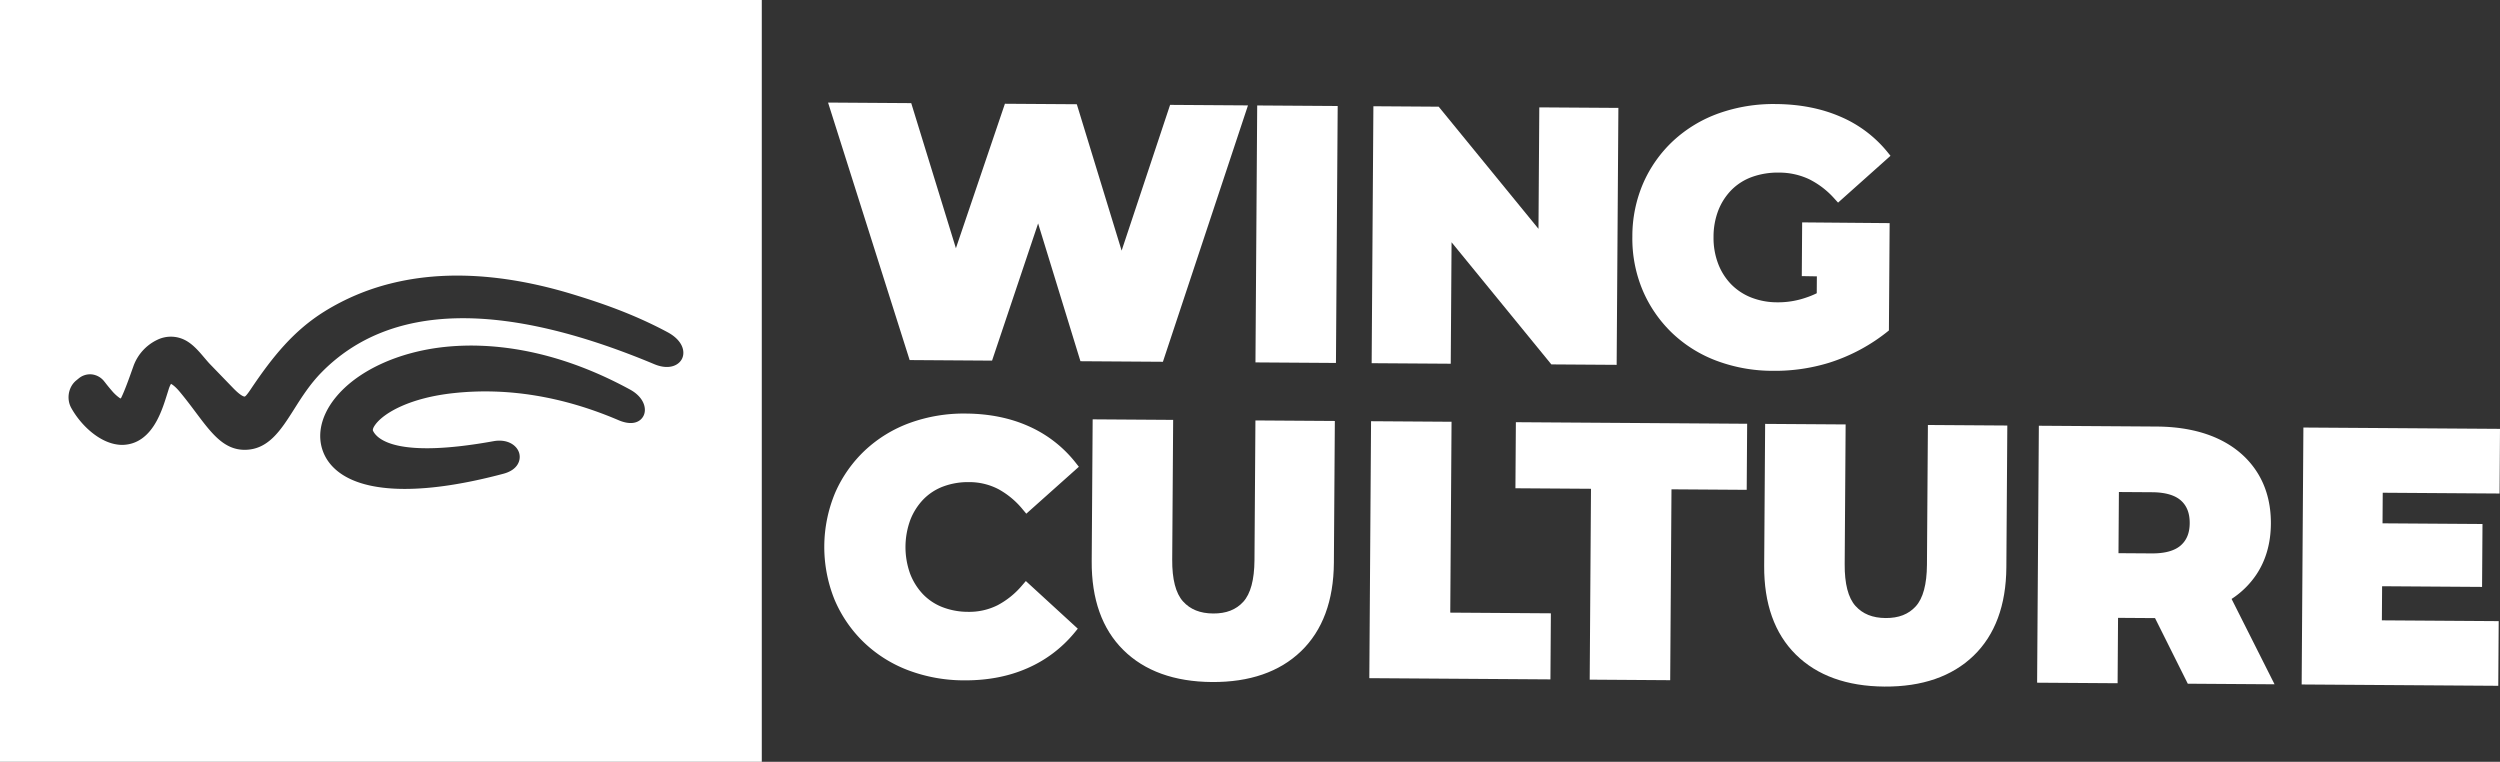
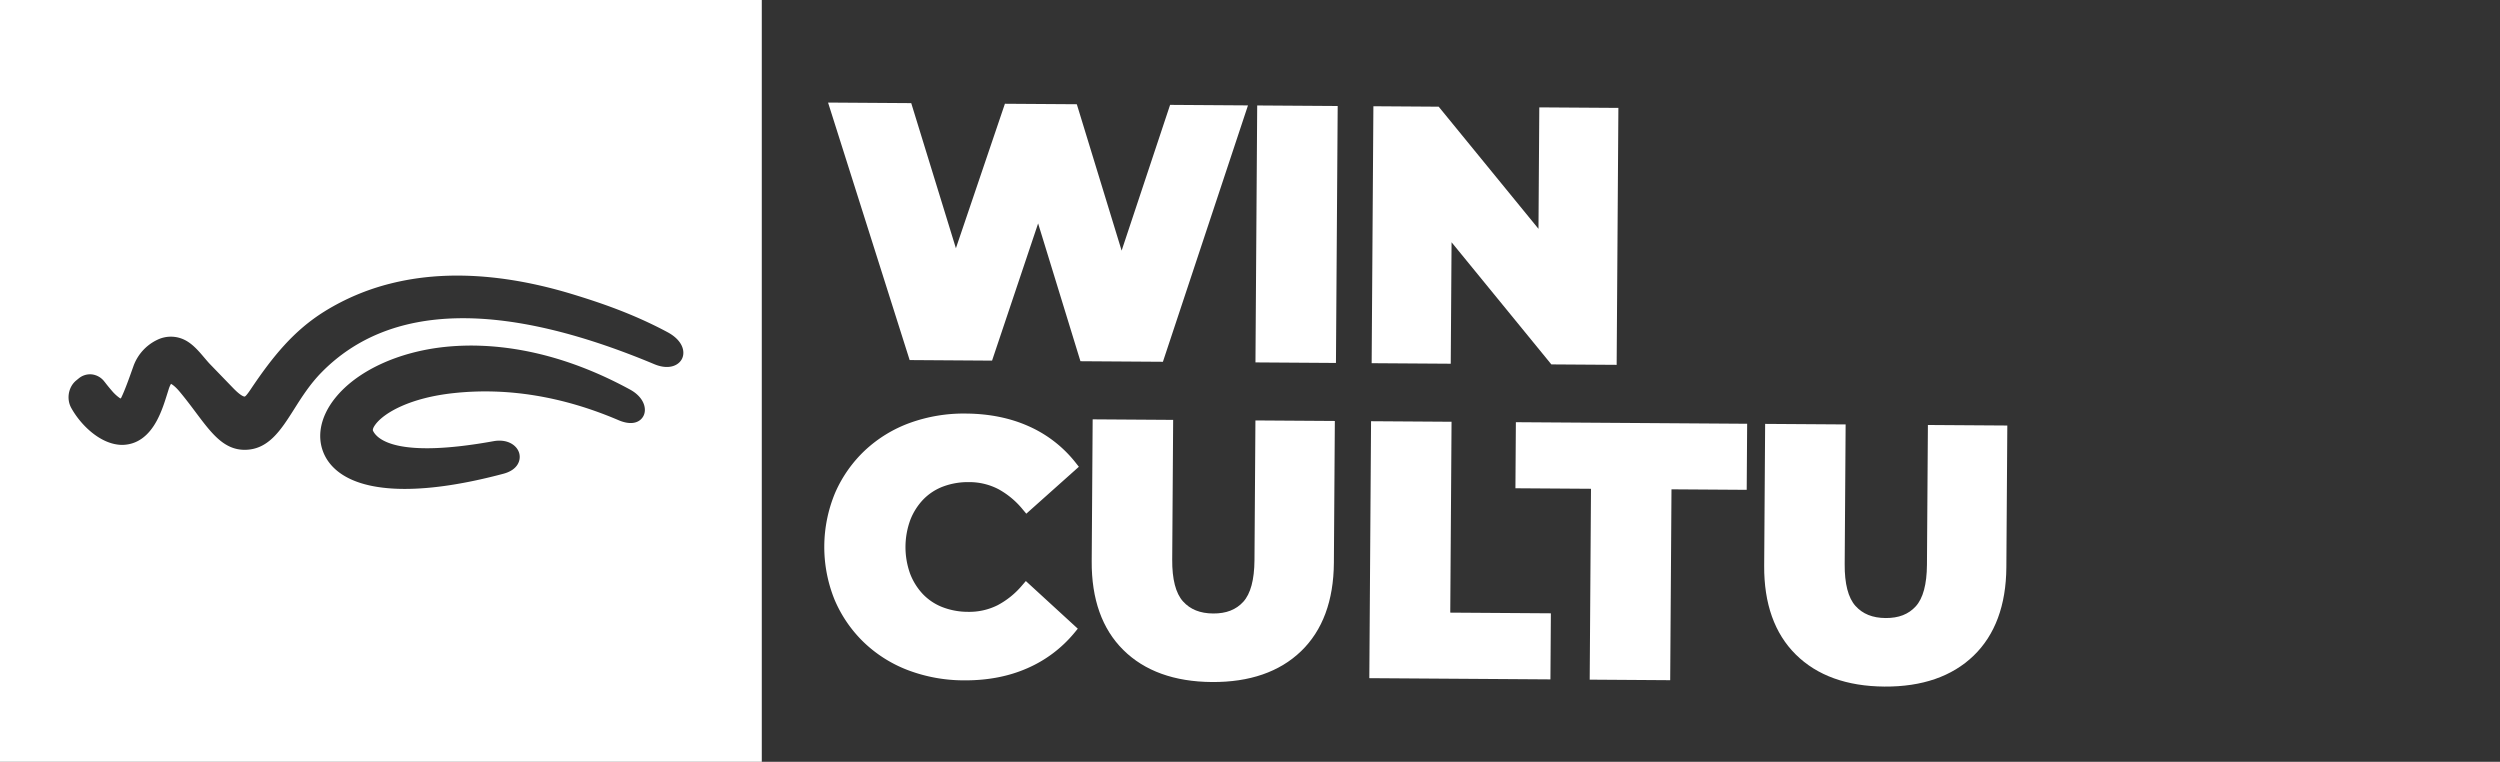
<svg xmlns="http://www.w3.org/2000/svg" viewBox="0 0 1842 561.285">
  <rect x="0" y="0" width="1842" height="561.285" fill="#333333" stroke="none" />
  <defs>
    <style>.a{fill:#fff;}</style>
  </defs>
  <path d="M753.143,431.244A60.771,60.771,0,0,1,734.965,445.957a46.498,46.498,0,0,1-21.632,4.843,52.262,52.262,0,0,1-18.988-3.479,40.035,40.035,0,0,1-14.426-9.633,45.632,45.632,0,0,1-9.419-15.186,58.055,58.055,0,0,1,.264-39.549,45.743,45.743,0,0,1,9.626-15.066,40.12,40.12,0,0,1,14.552-9.437,52.349,52.349,0,0,1,19.035-3.226,46.466,46.466,0,0,1,21.562,5.136,60.765,60.765,0,0,1,17.98,14.961l2.658,3.167,38.726-34.568-2.33-2.963a90.852,90.852,0,0,0-34.347-26.779c-13.627-6.166-29.273-9.351-46.505-9.467a116.731,116.731,0,0,0-41.218,6.843,96.897,96.897,0,0,0-33.082,20.178,95.377,95.377,0,0,0-21.965,31.069,103.509,103.509,0,0,0-.534,79.091,95.195,95.195,0,0,0,21.544,31.365,96.734,96.734,0,0,0,32.809,20.628,116.735,116.735,0,0,0,41.119,7.398c17.24.116,32.934-2.904,46.651-8.976A93.181,93.181,0,0,0,791.71,466.154l2.409-2.935-38.276-35.108Z" class="a" />
  <path d="M924.297,412.722c-.098,14.447-2.875,24.769-8.253,30.677-5.338,5.864-12.599,8.684-22.195,8.619-9.62-.065-16.891-2.988-22.231-8.939-5.363-5.973-8.032-16.325-7.935-30.766l.695-102.944-59.308-.4-.705,104.499c-.189,27.937,7.651,49.957,23.301,65.447,15.624,15.474,37.603,23.413,65.325,23.6s49.806-7.455,65.64-22.716c15.85-15.281,23.981-37.193,24.17-65.126l.705-104.499-58.514-.395Z" class="a" />
  <polygon points="1069.501 310.754 1010.194 310.354 1008.916 499.67 1142.357 500.571 1142.686 451.885 1068.552 451.384 1069.501 310.754" class="a" />
  <polygon points="1116.567 359.755 1172.242 360.131 1171.293 500.766 1230.601 501.167 1231.55 360.531 1286.975 360.905 1287.303 312.224 1116.895 311.074 1116.567 359.755" class="a" />
  <path d="M1419.779,416.077c-.098,14.447-2.875,24.769-8.253,30.678-5.336,5.863-12.596,8.683-22.193,8.618-9.62-.065-16.891-2.989-22.233-8.937-5.363-5.976-8.032-16.329-7.935-30.768l.695-102.944-59.308-.4-.705,104.499c-.189,27.938,7.651,49.958,23.304,65.447,15.624,15.474,37.603,23.413,65.325,23.6,27.719.187,49.8-7.455,65.64-22.716,15.847-15.282,23.978-37.193,24.167-65.126l.705-104.499-58.514-.395Z" class="a" />
-   <path d="M1662.429,423.433c7.043-10.493,10.662-23.108,10.759-37.494.098-14.548-3.343-27.376-10.23-38.129-6.889-10.757-16.78-19.119-29.399-24.857-12.429-5.641-27.383-8.56-44.445-8.675l-86.891-.587-1.278,189.316,59.308.4.325-48.173,27.254.184,24.135,48.338,63.93.432-31.665-62.89A63.852,63.852,0,0,0,1662.429,423.433Zm-49.056-37.898c-.048,7.15-2.226,12.507-6.652,16.373-4.523,3.943-11.705,5.909-21.343,5.844l-24.478-.165.304-45.072,24.478.165c9.636.065,16.79,2.128,21.263,6.131C1611.321,372.743,1613.423,378.212,1613.373,385.536Z" class="a" />
-   <polygon points="1841.678 363.629 1842 315.982 1697.141 315.005 1695.863 504.321 1840.722 505.299 1841.044 457.65 1754.965 457.069 1755.135 431.941 1828.786 432.438 1829.099 386.085 1755.447 385.588 1755.6 363.048 1841.678 363.629" class="a" />
  <polygon points="826.412 184.66 793.395 76.807 740.417 76.45 704.309 182.904 671.398 75.984 610.114 75.57 670.23 265.301 730.948 265.711 764.886 164.618 796.068 266.15 856.836 266.56 919.508 77.659 862.124 77.271 826.412 184.66" class="a" />
  <rect transform="translate(776.306 1126.687) rotate(-89.613)" height="59.309" width="189.321" y="142.907" x="860.652" class="a" />
  <polygon points="1133.552 168.599 1060.024 78.607 1011.913 78.282 1010.635 267.599 1068.906 267.992 1069.51 178.499 1143.038 268.492 1191.149 268.817 1192.427 79.501 1134.156 79.108 1133.552 168.599" class="a" />
-   <path d="M1327.558,203.435l11.105.187-.084,12.442a61.399,61.399,0,0,1-8.106,3.286,62.375,62.375,0,0,1-20.985,3.392,52.299,52.299,0,0,1-19.352-3.6,42.67,42.67,0,0,1-14.738-9.799,44.505,44.505,0,0,1-9.513-15.167,53.242,53.242,0,0,1-3.349-19.539,53.806,53.806,0,0,1,3.61-19.867,44.794,44.794,0,0,1,9.719-14.916,40.986,40.986,0,0,1,14.949-9.45,55.837,55.837,0,0,1,19.837-3.233,51.961,51.961,0,0,1,22.222,4.822,61.632,61.632,0,0,1,18.737,14.369l2.673,2.934,38.641-34.498-2.411-2.971a90.018,90.018,0,0,0-34.768-25.983c-13.852-5.976-29.782-9.066-47.34-9.184a120.425,120.425,0,0,0-41.978,6.829A97.737,97.737,0,0,0,1232.95,103.656a94.572,94.572,0,0,0-22.122,31.081,98.286,98.286,0,0,0-8.106,39.495,98.228,98.228,0,0,0,7.572,39.597,95.359,95.359,0,0,0,21.557,31.364,96.447,96.447,0,0,0,32.945,20.632,117.748,117.748,0,0,0,41.247,7.396,135.838,135.838,0,0,0,41.294-5.84,132.707,132.707,0,0,0,44.413-23.9l.534-79.081-64.459-.547Z" class="a" />
  <path d="M0,0V561.285H561.283V0ZM474.294,306.061c-2.115,4.638-8.095,8.001-18.539,3.537-40.98-17.523-81.875-24.233-121.542-19.951-32.146,3.447-51.022,14.478-57.418,22.876-1.684,2.211-2.394,4.003-1.947,4.917,3.197,6.537,18.246,20.369,88.739,7.635,10.731-1.952,17.862,3.41,19.121,9.452,1.044,4.971-1.41,11.759-11.763,14.521C343.129,356.468,318.683,360.23,298.283,360.23c-1.071,0-2.13-.008-3.169-.028-4.383-.092-8.555-.364-12.399-.81-27.503-3.105-38.729-14.511-43.303-23.531-6.516-12.922-3.771-28.433,7.529-42.558,15.982-19.963,46.257-34.059,80.986-37.706,30.133-3.13,78.242-.219,136.322,31.452l0.0.001C474.073,292.411,476.738,300.671,474.294,306.061Zm28.345-42.014c-2.349,5.227-9.786,8.793-20.571,4.278-112.488-47.073-194.963-45.049-245.138,6.021-8.595,8.751-14.789,18.557-20.254,27.207-9.748,15.364-18.953,29.874-36.43,29.874l-.557-.004c-15-.308-24.047-12.382-35.501-27.668-3.268-4.369-7.328-9.798-11.92-15.29-2.944-3.508-5.159-5.073-6.275-5.641a18.209,18.209,0,0,0-1.698,3.94l-.903,2.876c-2.084,6.65-4.225,13.482-7.705,20.03-6.31,11.857-14.912,17.956-25.566,18.127-15.52,0-30.383-14.131-37.639-27.26-3.683-6.659-2.064-15.544,3.684-20.226l1.787-1.464a13.096,13.096,0,0,1,9.768-2.992,13.555,13.555,0,0,1,9.158,5.267l.535.666c1.275,1.642,2.793,3.572,4.865,5.958a31.509,31.509,0,0,0,6.175,5.708.476.476,0,0,0,.343.104.92.92,0,0,0,.519-.516c2.715-5.529,6.259-15.553,7.593-19.327l1.484-4.146a34.387,34.387,0,0,1,17.415-19.156,22.873,22.873,0,0,1,20.638.23c5.703,2.979,10.079,8.146,14.311,13.144l.356.417c1.355,1.597,2.523,2.973,3.64,4.122l17.017,17.593c6.562,6.786,8.544,6.264,8.566,6.257.687-.251,2.129-1.988,4.25-5.15,16.349-24.396,31.904-43.54,54.682-57.67A171.056,171.056,0,0,1,287.851,208.895c39.292-9.893,84.487-7.203,134.331,7.996,20.289,6.198,44.428,14.355,69.637,27.855C502.654,250.548,505.061,258.621,502.639,264.047Z" class="a" />
</svg>